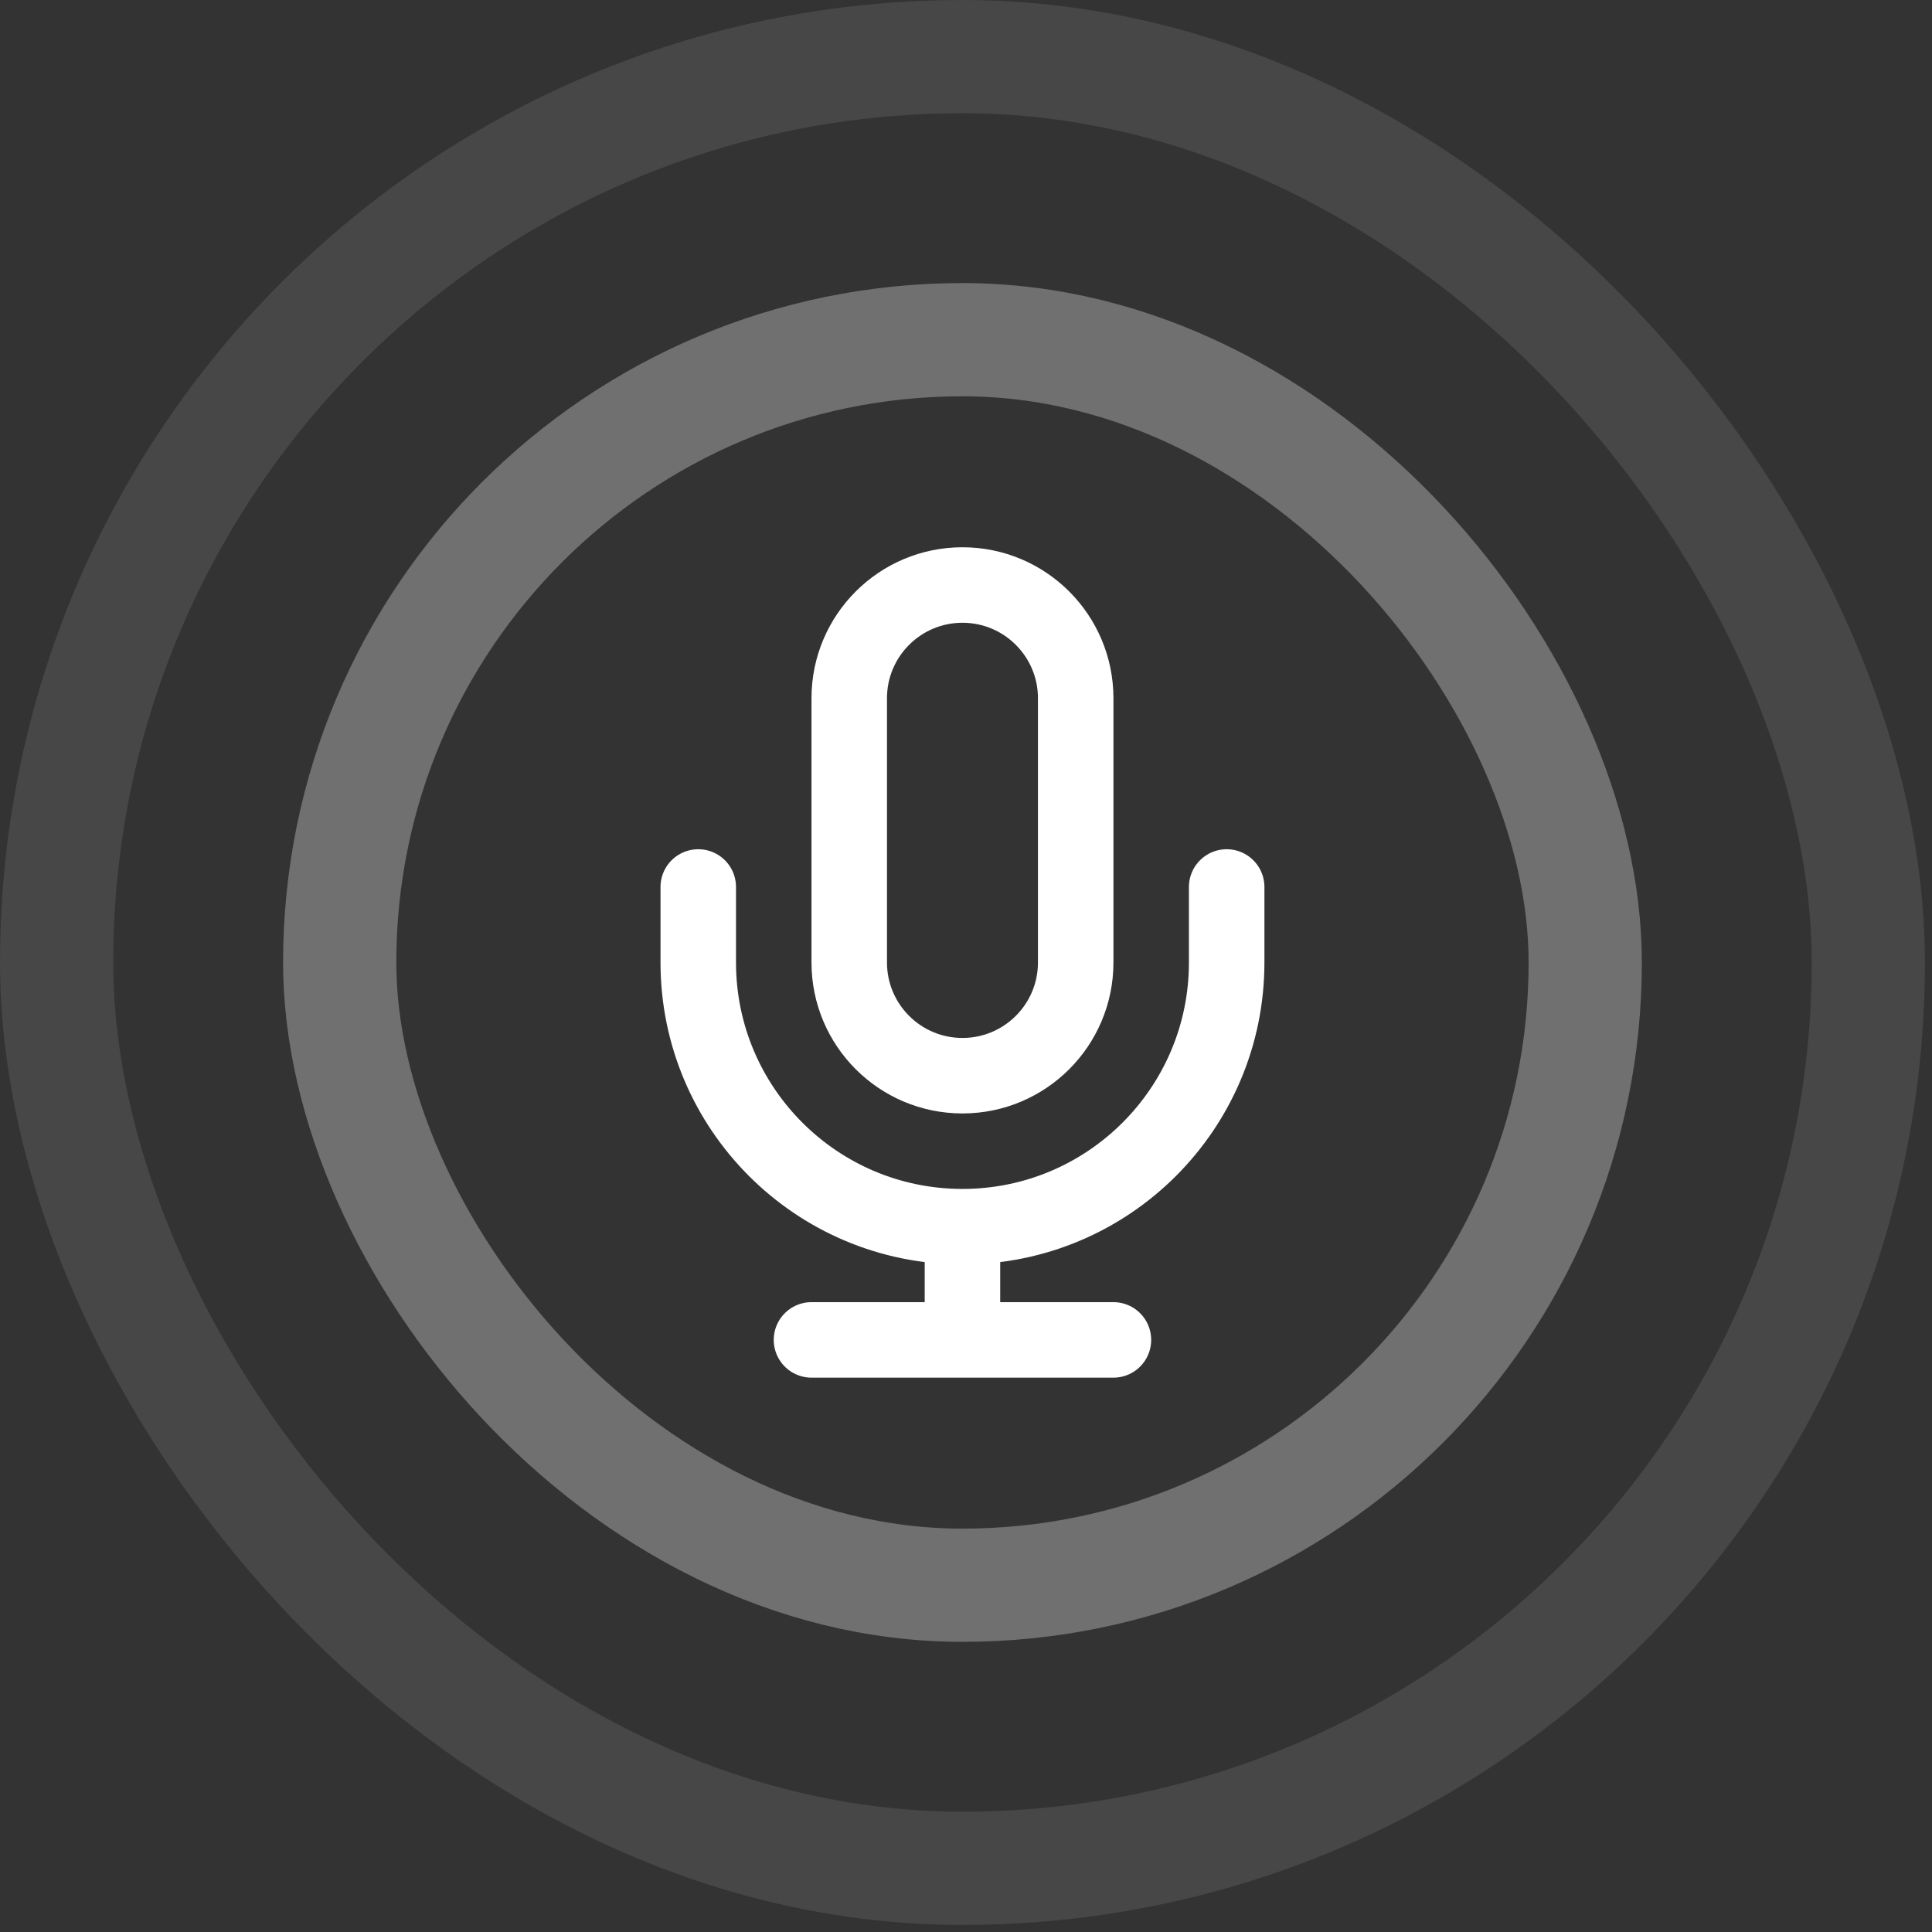
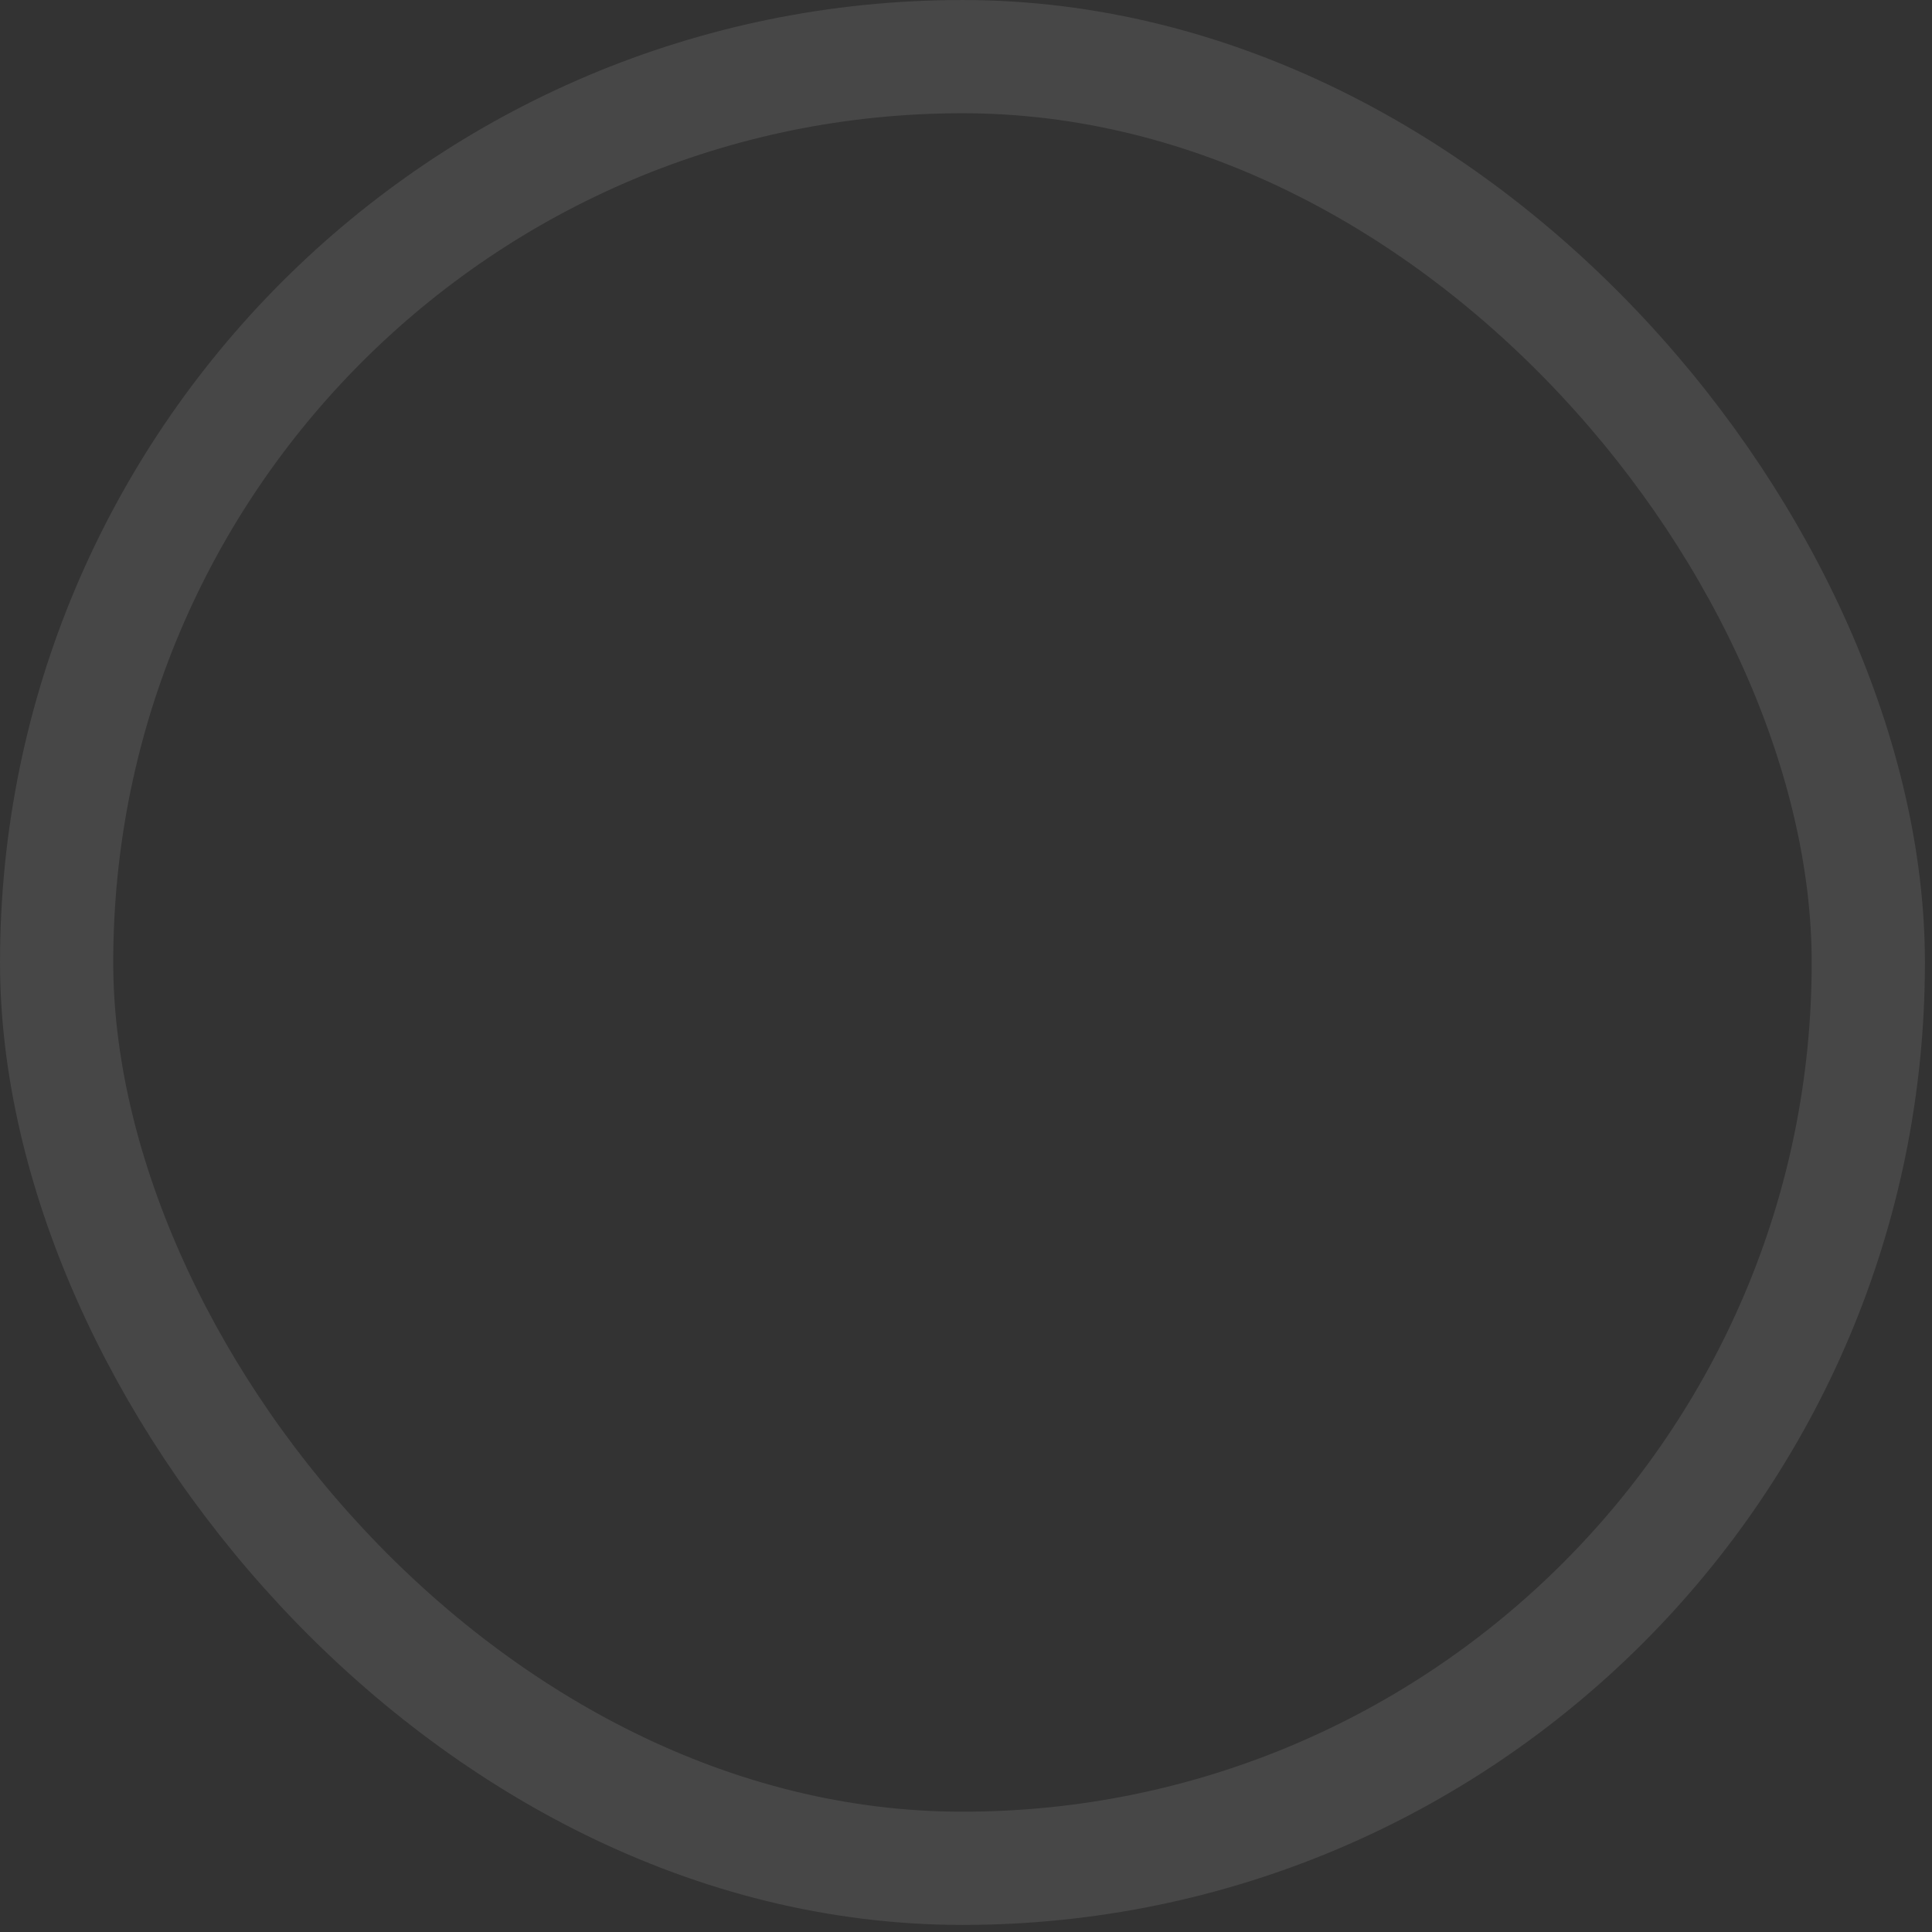
<svg xmlns="http://www.w3.org/2000/svg" width="91" height="91" viewBox="0 0 91 91" fill="none">
  <rect x="0" y="0" width="91" height="91" fill="#333333" stroke="none" />
  <g opacity="0.3">
-     <rect x="16" y="16" width="58.667" height="58.667" rx="29.333" stroke="white" stroke-width="5.333" />
-   </g>
+     </g>
  <g opacity="0.1">
    <rect x="2.667" y="2.667" width="85.333" height="85.333" rx="42.667" stroke="white" stroke-width="5.333" />
  </g>
-   <path d="M57.778 41.778V45.333C57.778 52.206 52.206 57.778 45.333 57.778M32.889 41.778V45.333C32.889 52.206 38.461 57.778 45.333 57.778M45.333 57.778V63.111M38.222 63.111H52.444M45.333 50.667C42.388 50.667 40 48.279 40 45.333V32.889C40 29.943 42.388 27.555 45.333 27.555C48.279 27.555 50.667 29.943 50.667 32.889V45.333C50.667 48.279 48.279 50.667 45.333 50.667Z" stroke="white" stroke-width="3.556" stroke-linecap="round" stroke-linejoin="round" />
</svg>